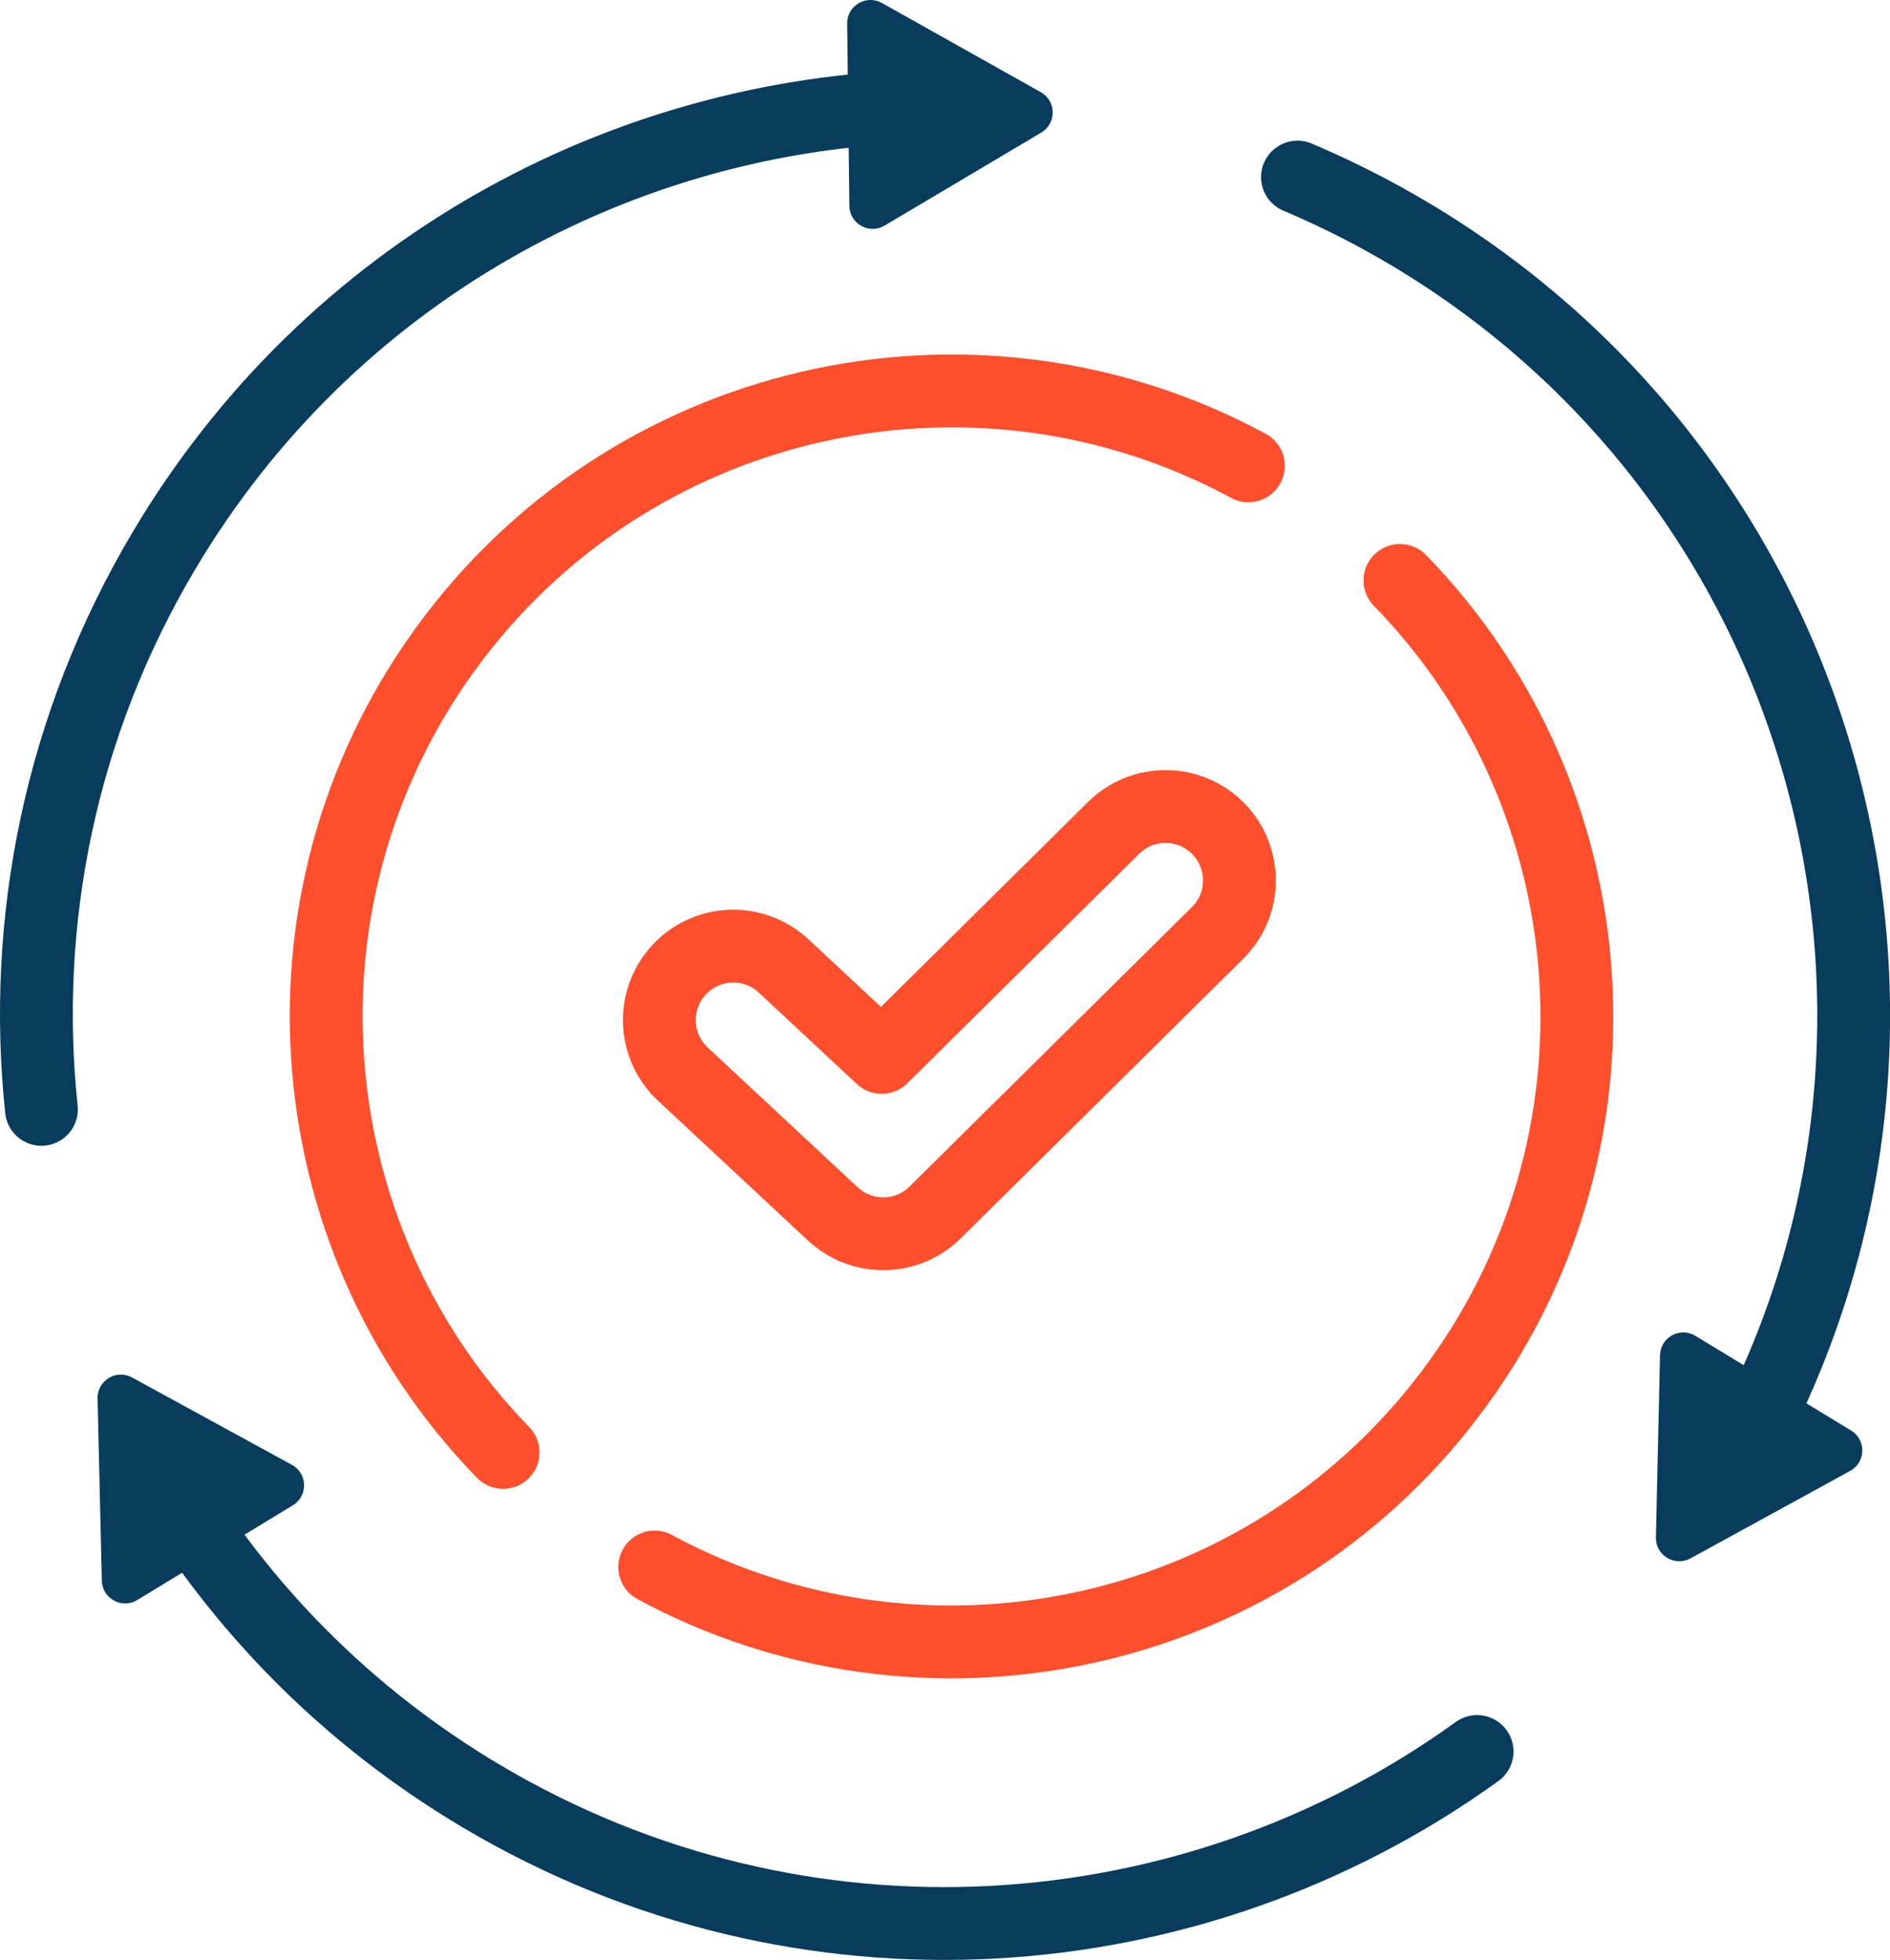
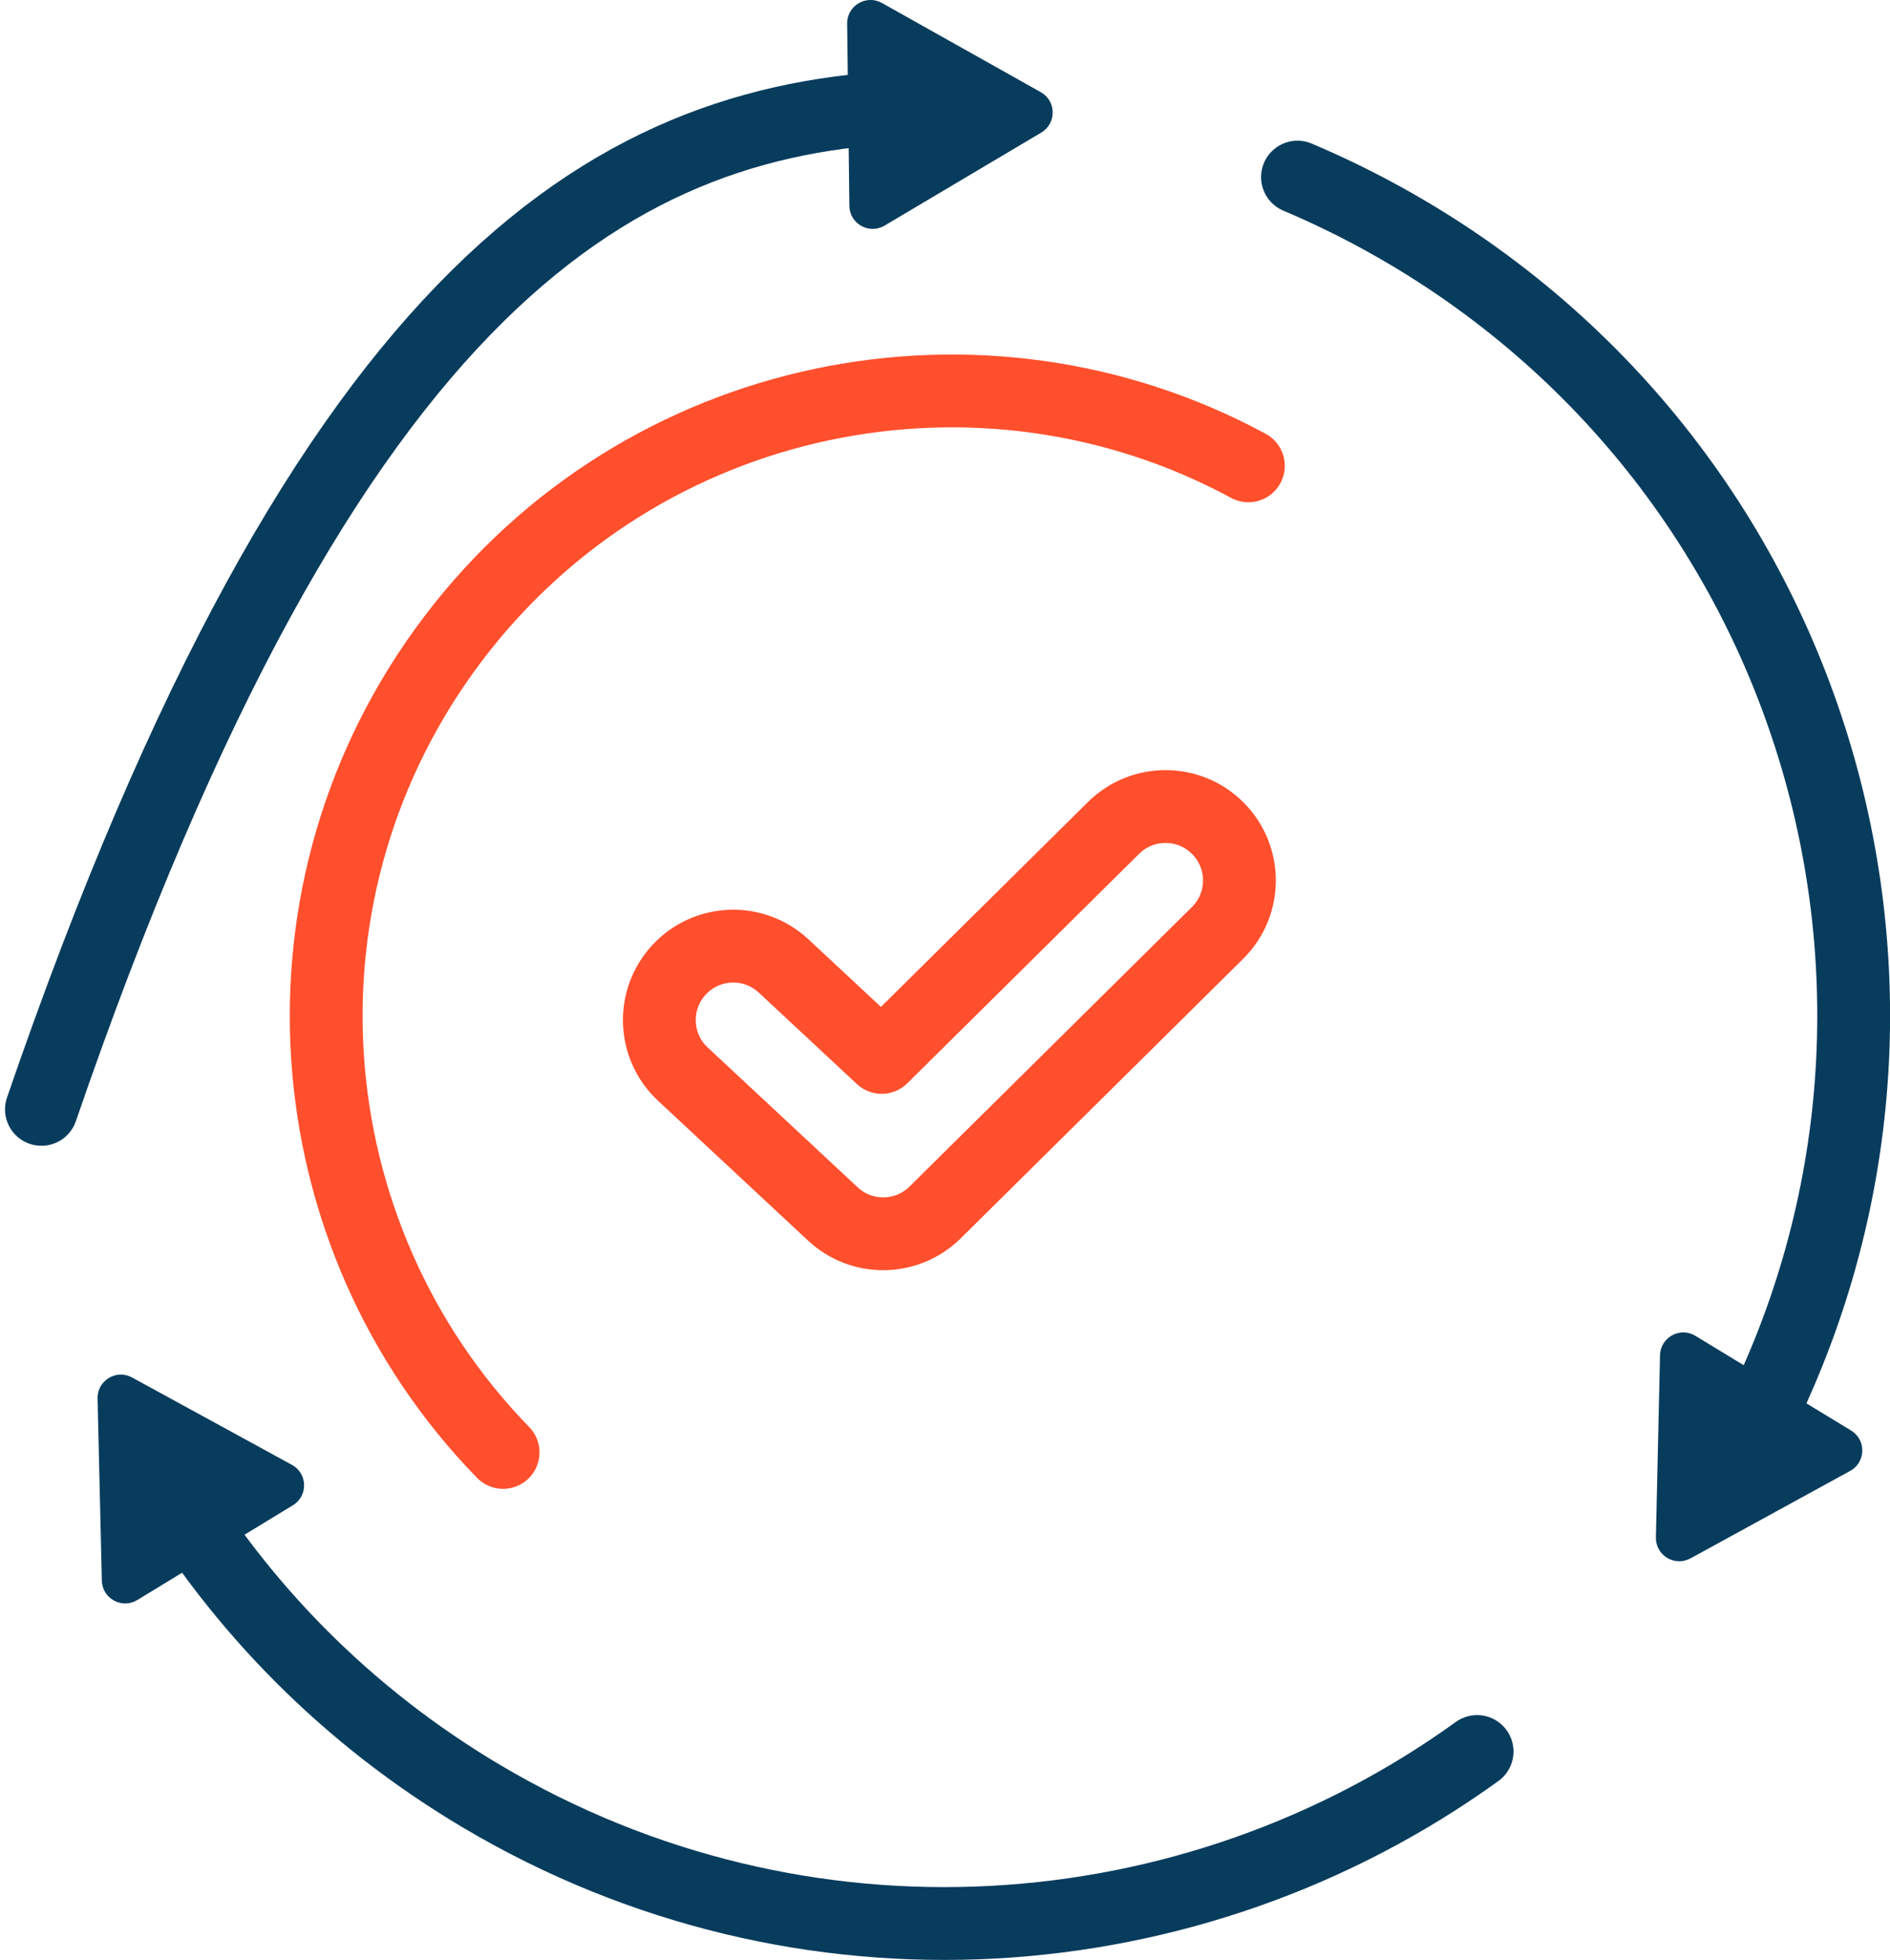
<svg xmlns="http://www.w3.org/2000/svg" id="Layer_2" data-name="Layer 2" viewBox="0 0 376.39 390.23">
  <defs>
    <style>
      .cls-1 {
        stroke-linejoin: round;
      }

      .cls-1, .cls-2 {
        stroke: #ff4f2c;
      }

      .cls-1, .cls-2, .cls-3 {
        fill: none;
        stroke-linecap: round;
        stroke-width: 14.5px;
      }

      .cls-4 {
        fill: #083c5d;
      }

      .cls-2, .cls-3 {
        stroke-miterlimit: 10;
      }

      .cls-3 {
        stroke: #083c5d;
      }
    </style>
  </defs>
  <g id="Layer_1-2" data-name="Layer 1">
    <path class="cls-1" d="M175.89,245.65c-3.6,0-7.2-1.31-10.03-3.95l-29.87-27.84c-5.95-5.54-6.27-14.85-.73-20.8,5.54-5.95,14.85-6.27,20.8-.73l19.53,18.2,46.17-45.69c5.78-5.72,15.1-5.67,20.81.11,5.72,5.78,5.67,15.1-.11,20.81l-56.22,55.63c-2.86,2.83-6.61,4.26-10.35,4.26Z" />
    <g>
-       <path class="cls-2" d="M130.38,312c53.12,28.73,120.7,15.24,158.33-34.36,37.73-49.74,32.37-118.68-9.91-162.07" />
      <path class="cls-2" d="M248.61,92.75c-53.12-28.73-120.7-15.24-158.33,34.36-37.73,49.74-32.37,118.68,9.91,162.07" />
    </g>
    <g>
-       <path class="cls-3" d="M8.25,220.88c-3.94-37.37,3.68-76.28,24.31-111.09C65.56,54.12,123.74,22.6,184,21.14" />
+       <path class="cls-3" d="M8.25,220.88C65.56,54.12,123.74,22.6,184,21.14" />
      <path class="cls-3" d="M294.16,348.73c-56.61,40.85-134.32,46.8-198.21,8.94-26.84-15.91-48.07-37.67-63.02-62.69" />
      <path class="cls-3" d="M258.39,35.26c7.49,3.17,14.86,6.87,22.06,11.14,85.96,50.95,114.34,161.93,63.39,247.88" />
      <path class="cls-4" d="M26.3,274.26l31.84,17.4c3.14,1.71,3.24,6.18.19,8.04l-30.99,18.87c-3.05,1.86-6.97-.28-7.06-3.86l-.85-36.27c-.08-3.57,3.73-5.9,6.87-4.18Z" />
      <path class="cls-4" d="M207.36,26.4l-31.2,18.52c-3.07,1.82-6.97-.36-7.01-3.94l-.44-36.28c-.04-3.57,3.8-5.85,6.92-4.11l31.64,17.76c3.12,1.75,3.17,6.22.1,8.04Z" />
      <path class="cls-4" d="M336.64,310.29l31.82-17.43c3.13-1.72,3.24-6.18.18-8.04l-31-18.85c-3.05-1.86-6.97.29-7.05,3.86l-.82,36.27c-.08,3.57,3.74,5.89,6.87,4.18Z" />
    </g>
  </g>
</svg>